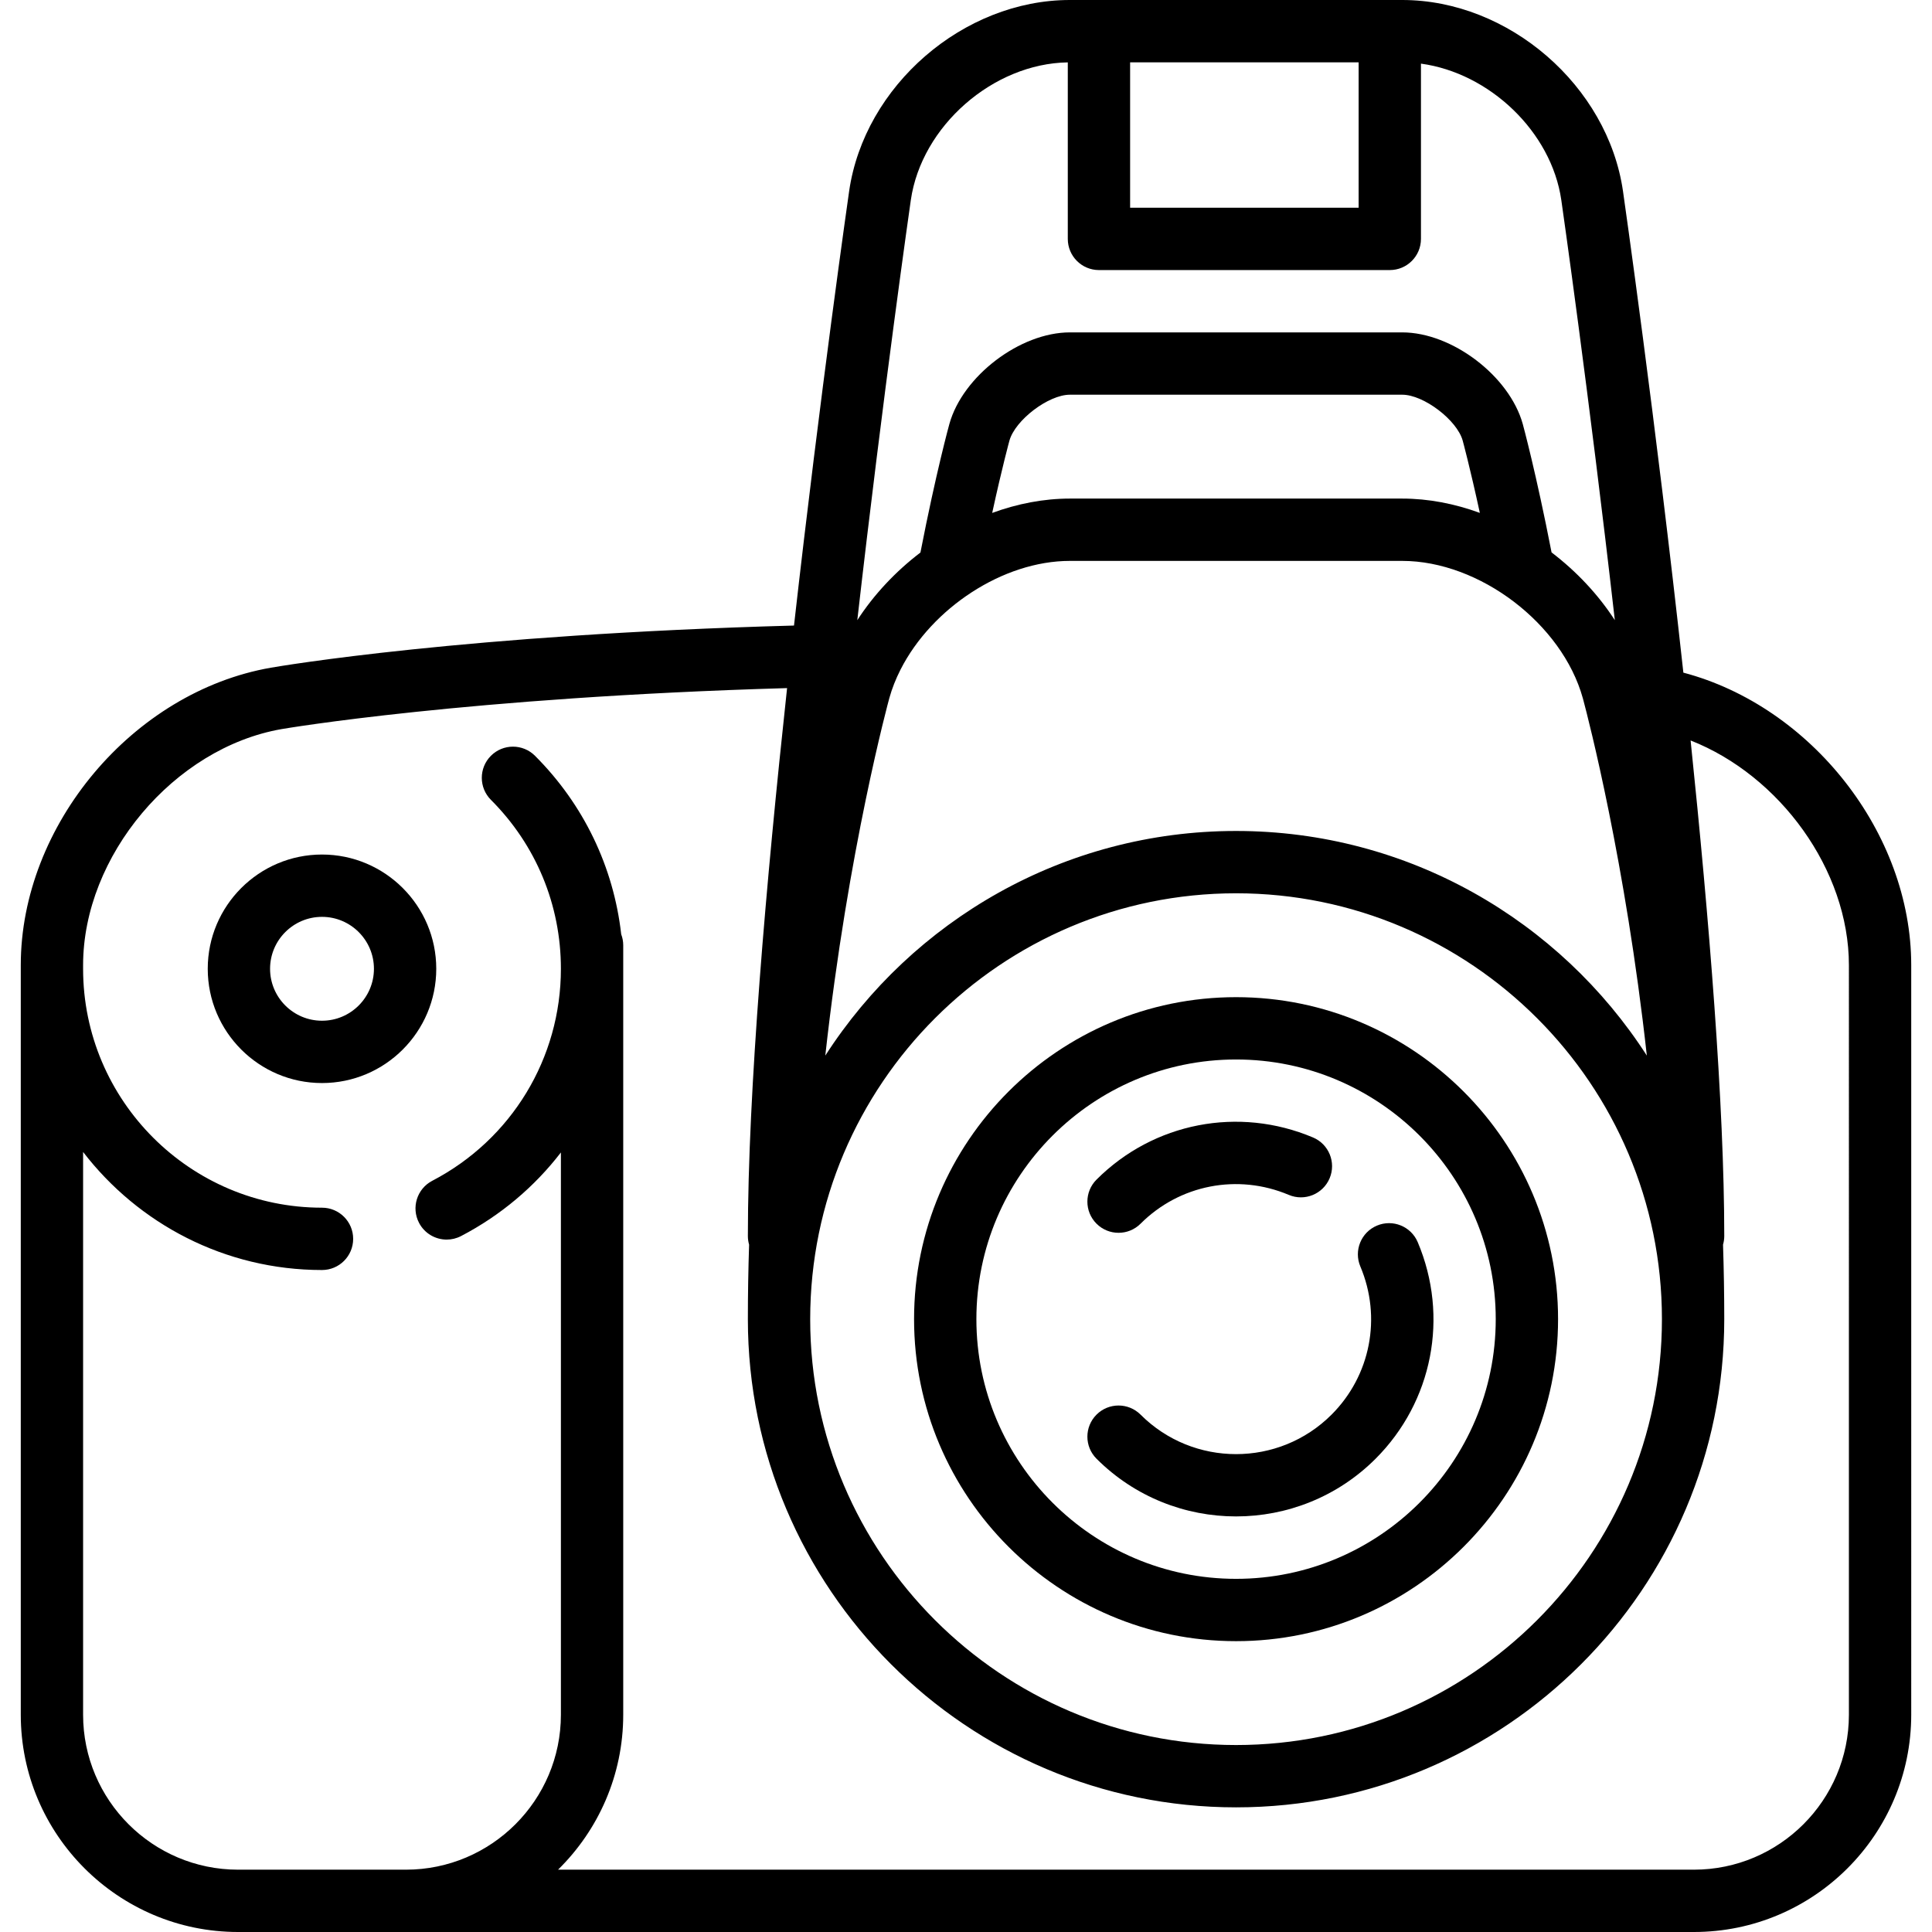
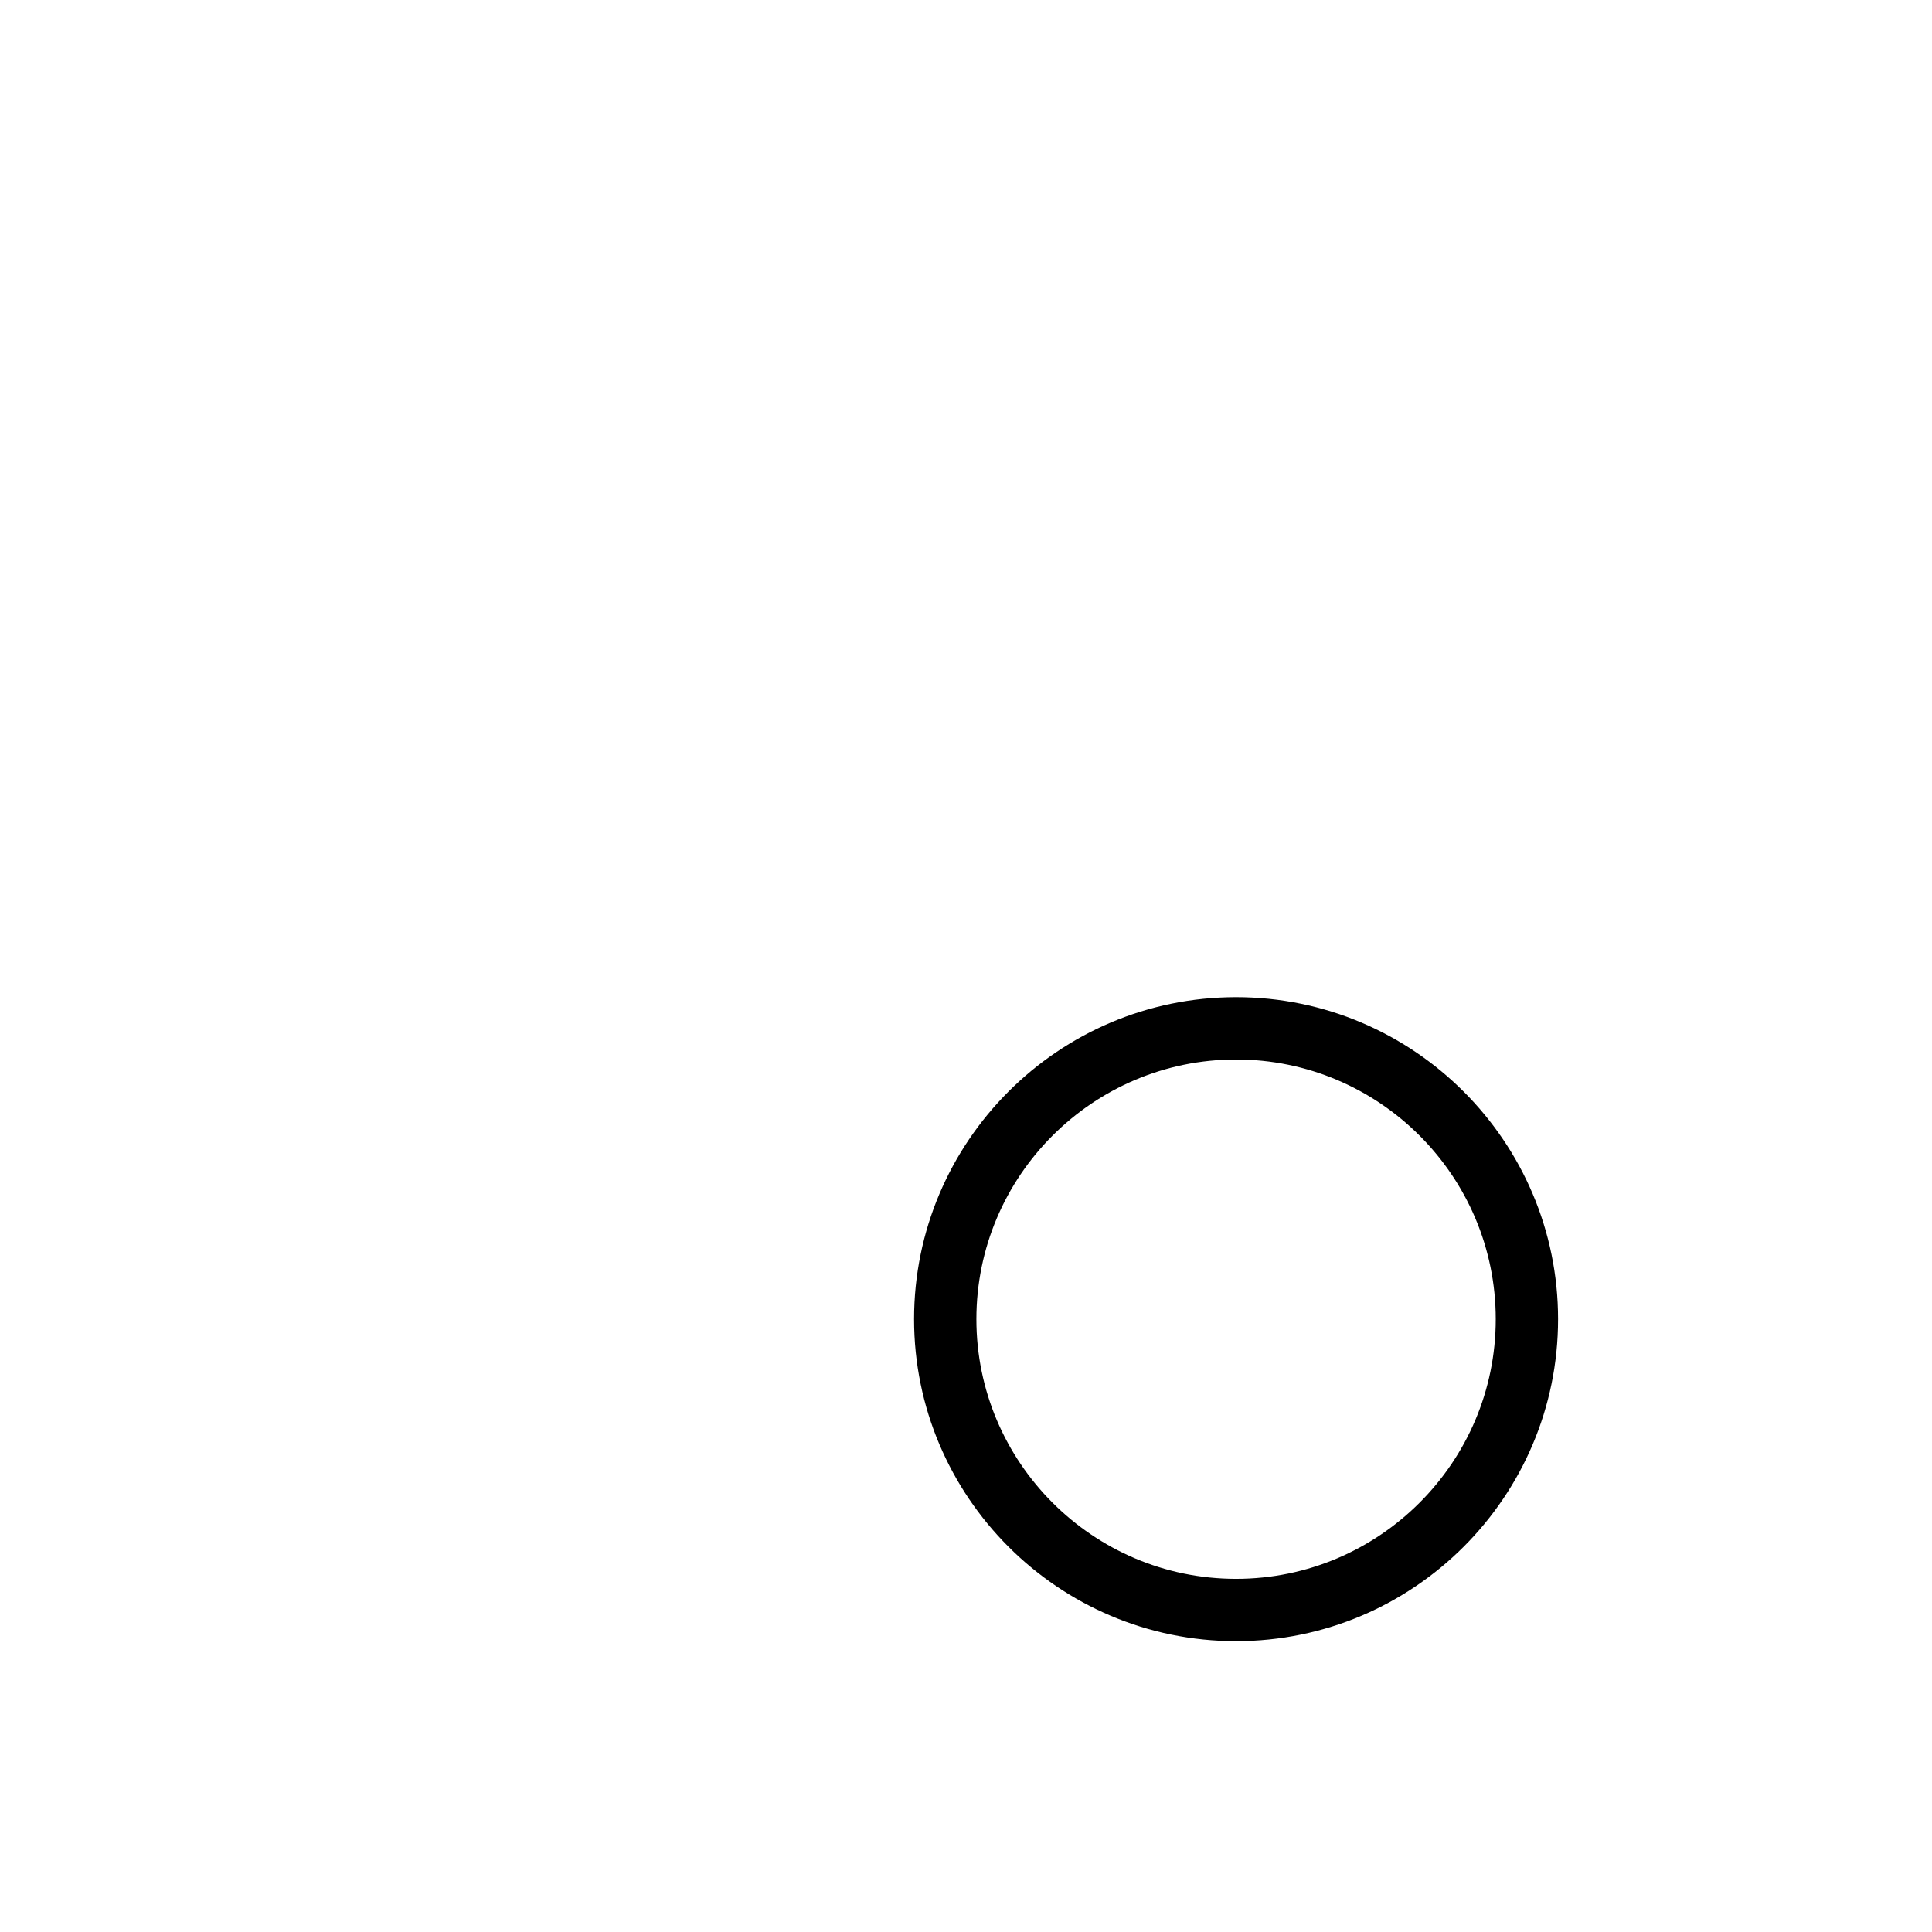
<svg xmlns="http://www.w3.org/2000/svg" fill="#000000" height="800px" width="800px" version="1.1" id="Capa_1" viewBox="0 0 465 465" xml:space="preserve">
  <g>
-     <path d="M405.158,161.893c-6.705-61.261-14.393-114.92-14.53-115.871C386.971,20.645,363.138,0,337.5,0h-80    c-25.638,0-49.471,20.645-53.128,46.021c-0.128,0.892-6.898,48.139-13.27,104.538c-79.188,2.152-123.902,9.796-125.904,10.145    C32.005,166.488,5,198.606,5,232.3v180.4C5,441.539,28.461,465,57.3,465h350.4c28.838,0,52.3-23.461,52.3-52.3V232.3    C460,200.44,435.851,170.003,405.158,161.893z M257.5,135h80c18.59,0,38.493,15.135,43.459,33.048    c0.008,0.029,0.051,0.187,0.121,0.449c0.004,0.016,0.008,0.031,0.013,0.047c1.196,4.478,10.121,38.871,15.27,85.519    C375.439,221.566,338.941,200,297.5,200s-77.939,21.566-98.864,54.064c5.488-49.717,15.267-85.52,15.404-86.014    c0.652-2.351,1.567-4.652,2.696-6.879c0.01-0.02,0.021-0.039,0.031-0.059C224.261,146.395,241.371,135,257.5,135z M238.806,123.453    c2.388-10.99,4.12-17.302,4.144-17.388C244.326,101.101,252.349,95,257.5,95h80c5.151,0,13.174,6.102,14.545,11.044    c0.024,0.088,1.753,6.445,4.128,17.402C350.106,121.228,343.779,120,337.5,120h-80C251.214,120,244.879,121.23,238.806,123.453z     M297.5,215c56.519,0,102.5,45.981,102.5,102.5S354.019,420,297.5,420S195,374.019,195,317.5S240.981,215,297.5,215z M272,15h55v35    h-55V15z M257,15.013V57.5c0,4.142,3.358,7.5,7.5,7.5h70c4.142,0,7.5-3.358,7.5-7.5V15.316    c16.467,2.234,31.406,16.362,33.781,32.845c0.126,0.872,6.64,46.335,12.88,101.101c-4.011-6.188-9.238-11.743-15.226-16.306    c-3.703-19.062-6.892-30.759-6.93-30.899C363.304,90.513,349.479,80,337.5,80h-80c-11.979,0-25.804,10.513-29.003,22.053    c-0.033,0.119-3.206,11.611-6.962,30.927c-5.975,4.558-11.192,10.105-15.196,16.282c6.24-54.766,12.754-100.229,12.88-101.101    C221.785,30.351,239.019,15.288,257,15.013z M445,412.7c0,20.567-16.732,37.3-37.3,37.3H134.313    c9.673-9.496,15.687-22.706,15.687-37.3V227.5c0-0.93-0.177-1.817-0.487-2.64c-1.84-16.22-9.034-31.241-20.749-42.955    c-2.929-2.93-7.678-2.929-10.606,0c-2.929,2.929-2.929,7.678,0,10.606c10.861,10.861,16.842,25.3,16.842,40.66    c0,21.518-11.865,41.07-30.964,51.026c-3.673,1.915-5.099,6.444-3.184,10.118c1.338,2.566,3.951,4.035,6.657,4.035    c1.168,0,2.353-0.273,3.46-0.851c9.578-4.993,17.707-11.906,24.031-20.123V412.7c0,20.567-16.732,37.3-37.3,37.3H57.3    C36.732,450,20,433.268,20,412.7V277.257c13.265,17.26,34.099,28.415,57.5,28.415c4.142,0,7.5-3.358,7.5-7.5s-3.358-7.5-7.5-7.5    c-31.706,0-57.5-25.794-57.5-57.5V232.3c0-26.287,21.878-52.307,47.773-56.819c0.475-0.083,44.672-7.641,121.664-9.867    C184.386,212.283,180,262.799,180,297.5c0,0.719,0.107,1.411,0.296,2.069C180.105,305.461,180,311.443,180,317.5    c0,64.79,52.71,117.5,117.5,117.5S415,382.29,415,317.5c0-6.057-0.105-12.039-0.296-17.931c0.189-0.658,0.296-1.351,0.296-2.069    c0-31.597-3.636-76.305-8.1-119.282c21.445,8.422,38.1,31.149,38.1,54.083V412.7z" />
-     <path d="M77.5,205.672c-15.164,0-27.5,12.336-27.5,27.5s12.336,27.5,27.5,27.5s27.5-12.336,27.5-27.5S92.664,205.672,77.5,205.672z     M77.5,245.672c-6.893,0-12.5-5.607-12.5-12.5s5.607-12.5,12.5-12.5s12.5,5.607,12.5,12.5S84.393,245.672,77.5,245.672z" />
    <path d="M297.5,395c42.734,0,77.5-34.766,77.5-77.5S340.234,240,297.5,240S220,274.766,220,317.5S254.766,395,297.5,395z     M297.5,255c34.462,0,62.5,28.038,62.5,62.5S331.962,380,297.5,380S235,351.962,235,317.5S263.038,255,297.5,255z" />
-     <path d="M297.5,364.978c12.162,0,24.329-4.631,33.587-13.89c13.731-13.731,17.712-34.186,10.141-52.112    c-1.612-3.816-6.011-5.604-9.827-3.991c-3.816,1.612-5.603,6.012-3.991,9.827c5.185,12.275,2.465,26.276-6.929,35.669    c-12.672,12.672-33.29,12.671-45.962,0c-2.929-2.929-7.678-2.929-10.606,0c-2.929,2.929-2.929,7.678,0,10.606    C273.174,360.349,285.335,364.978,297.5,364.978z" />
-     <path d="M269.216,296.716c1.919,0,3.839-0.732,5.303-2.197c9.394-9.394,23.396-12.114,35.669-6.929    c3.816,1.611,8.215-0.175,9.827-3.991c1.611-3.815-0.175-8.215-3.991-9.827c-17.926-7.571-38.381-3.59-52.112,10.141    c-2.929,2.929-2.929,7.678,0,10.606C265.377,295.984,267.296,296.716,269.216,296.716z" />
  </g>
</svg>